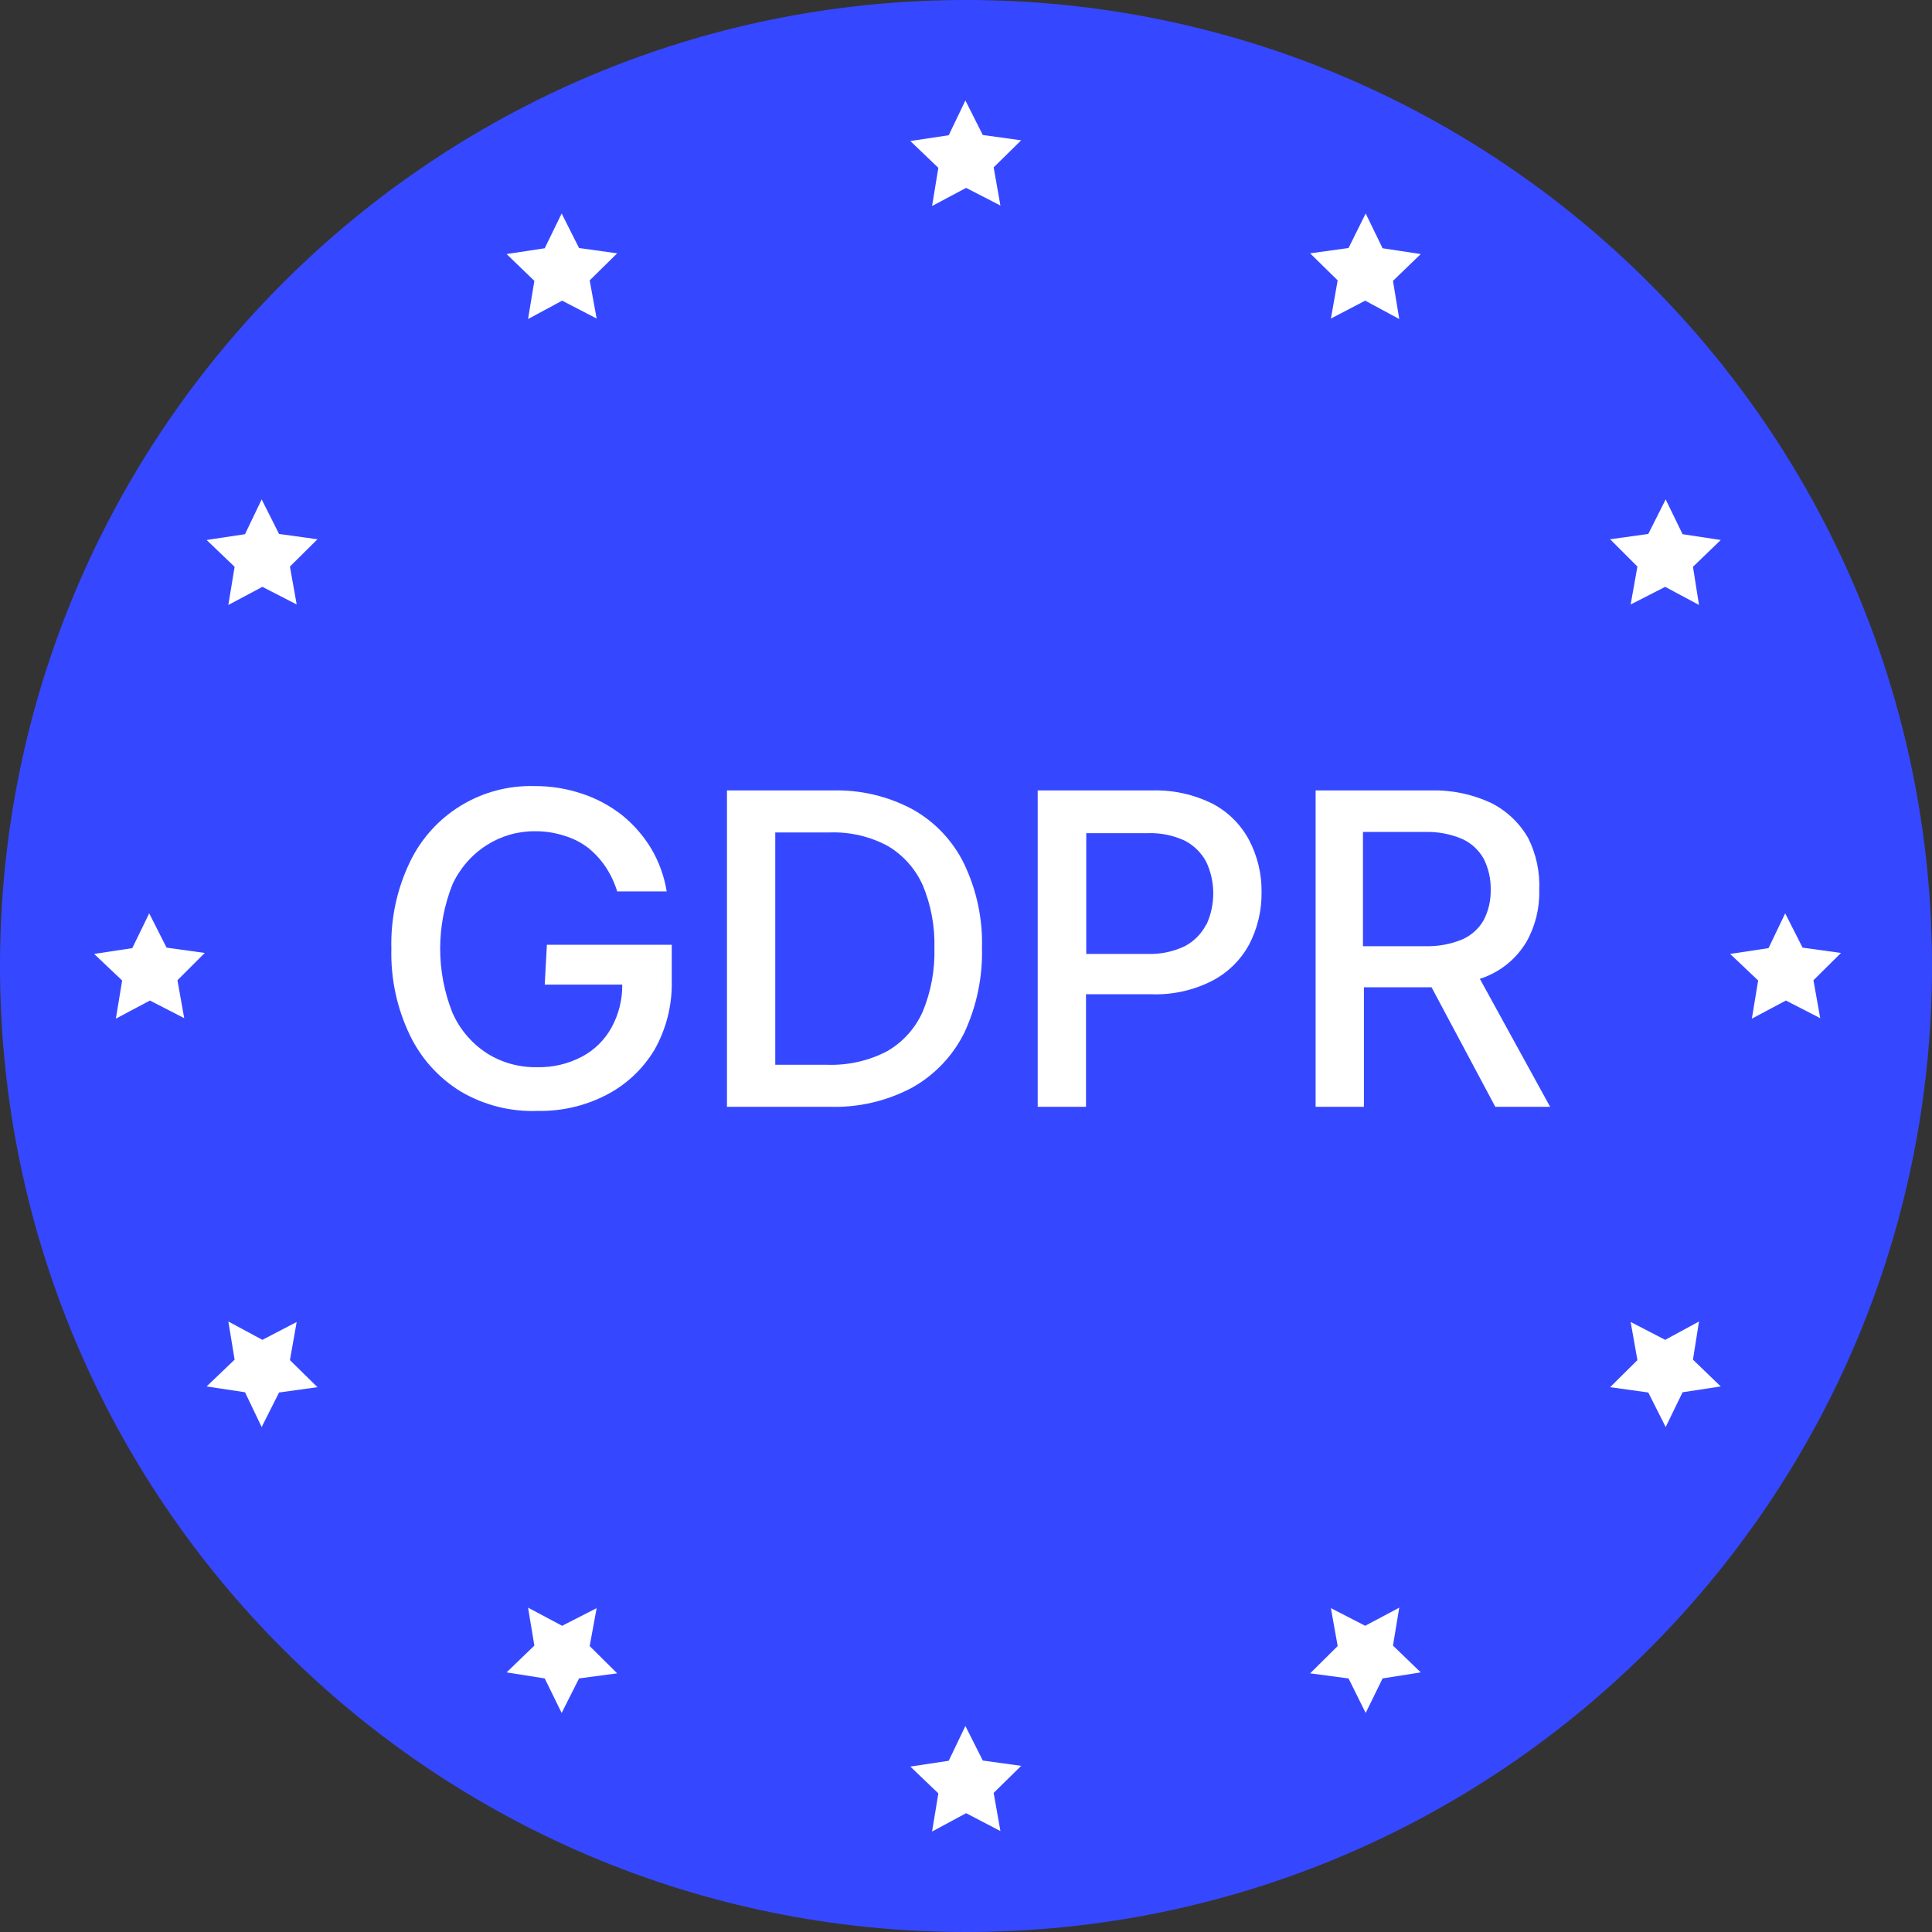
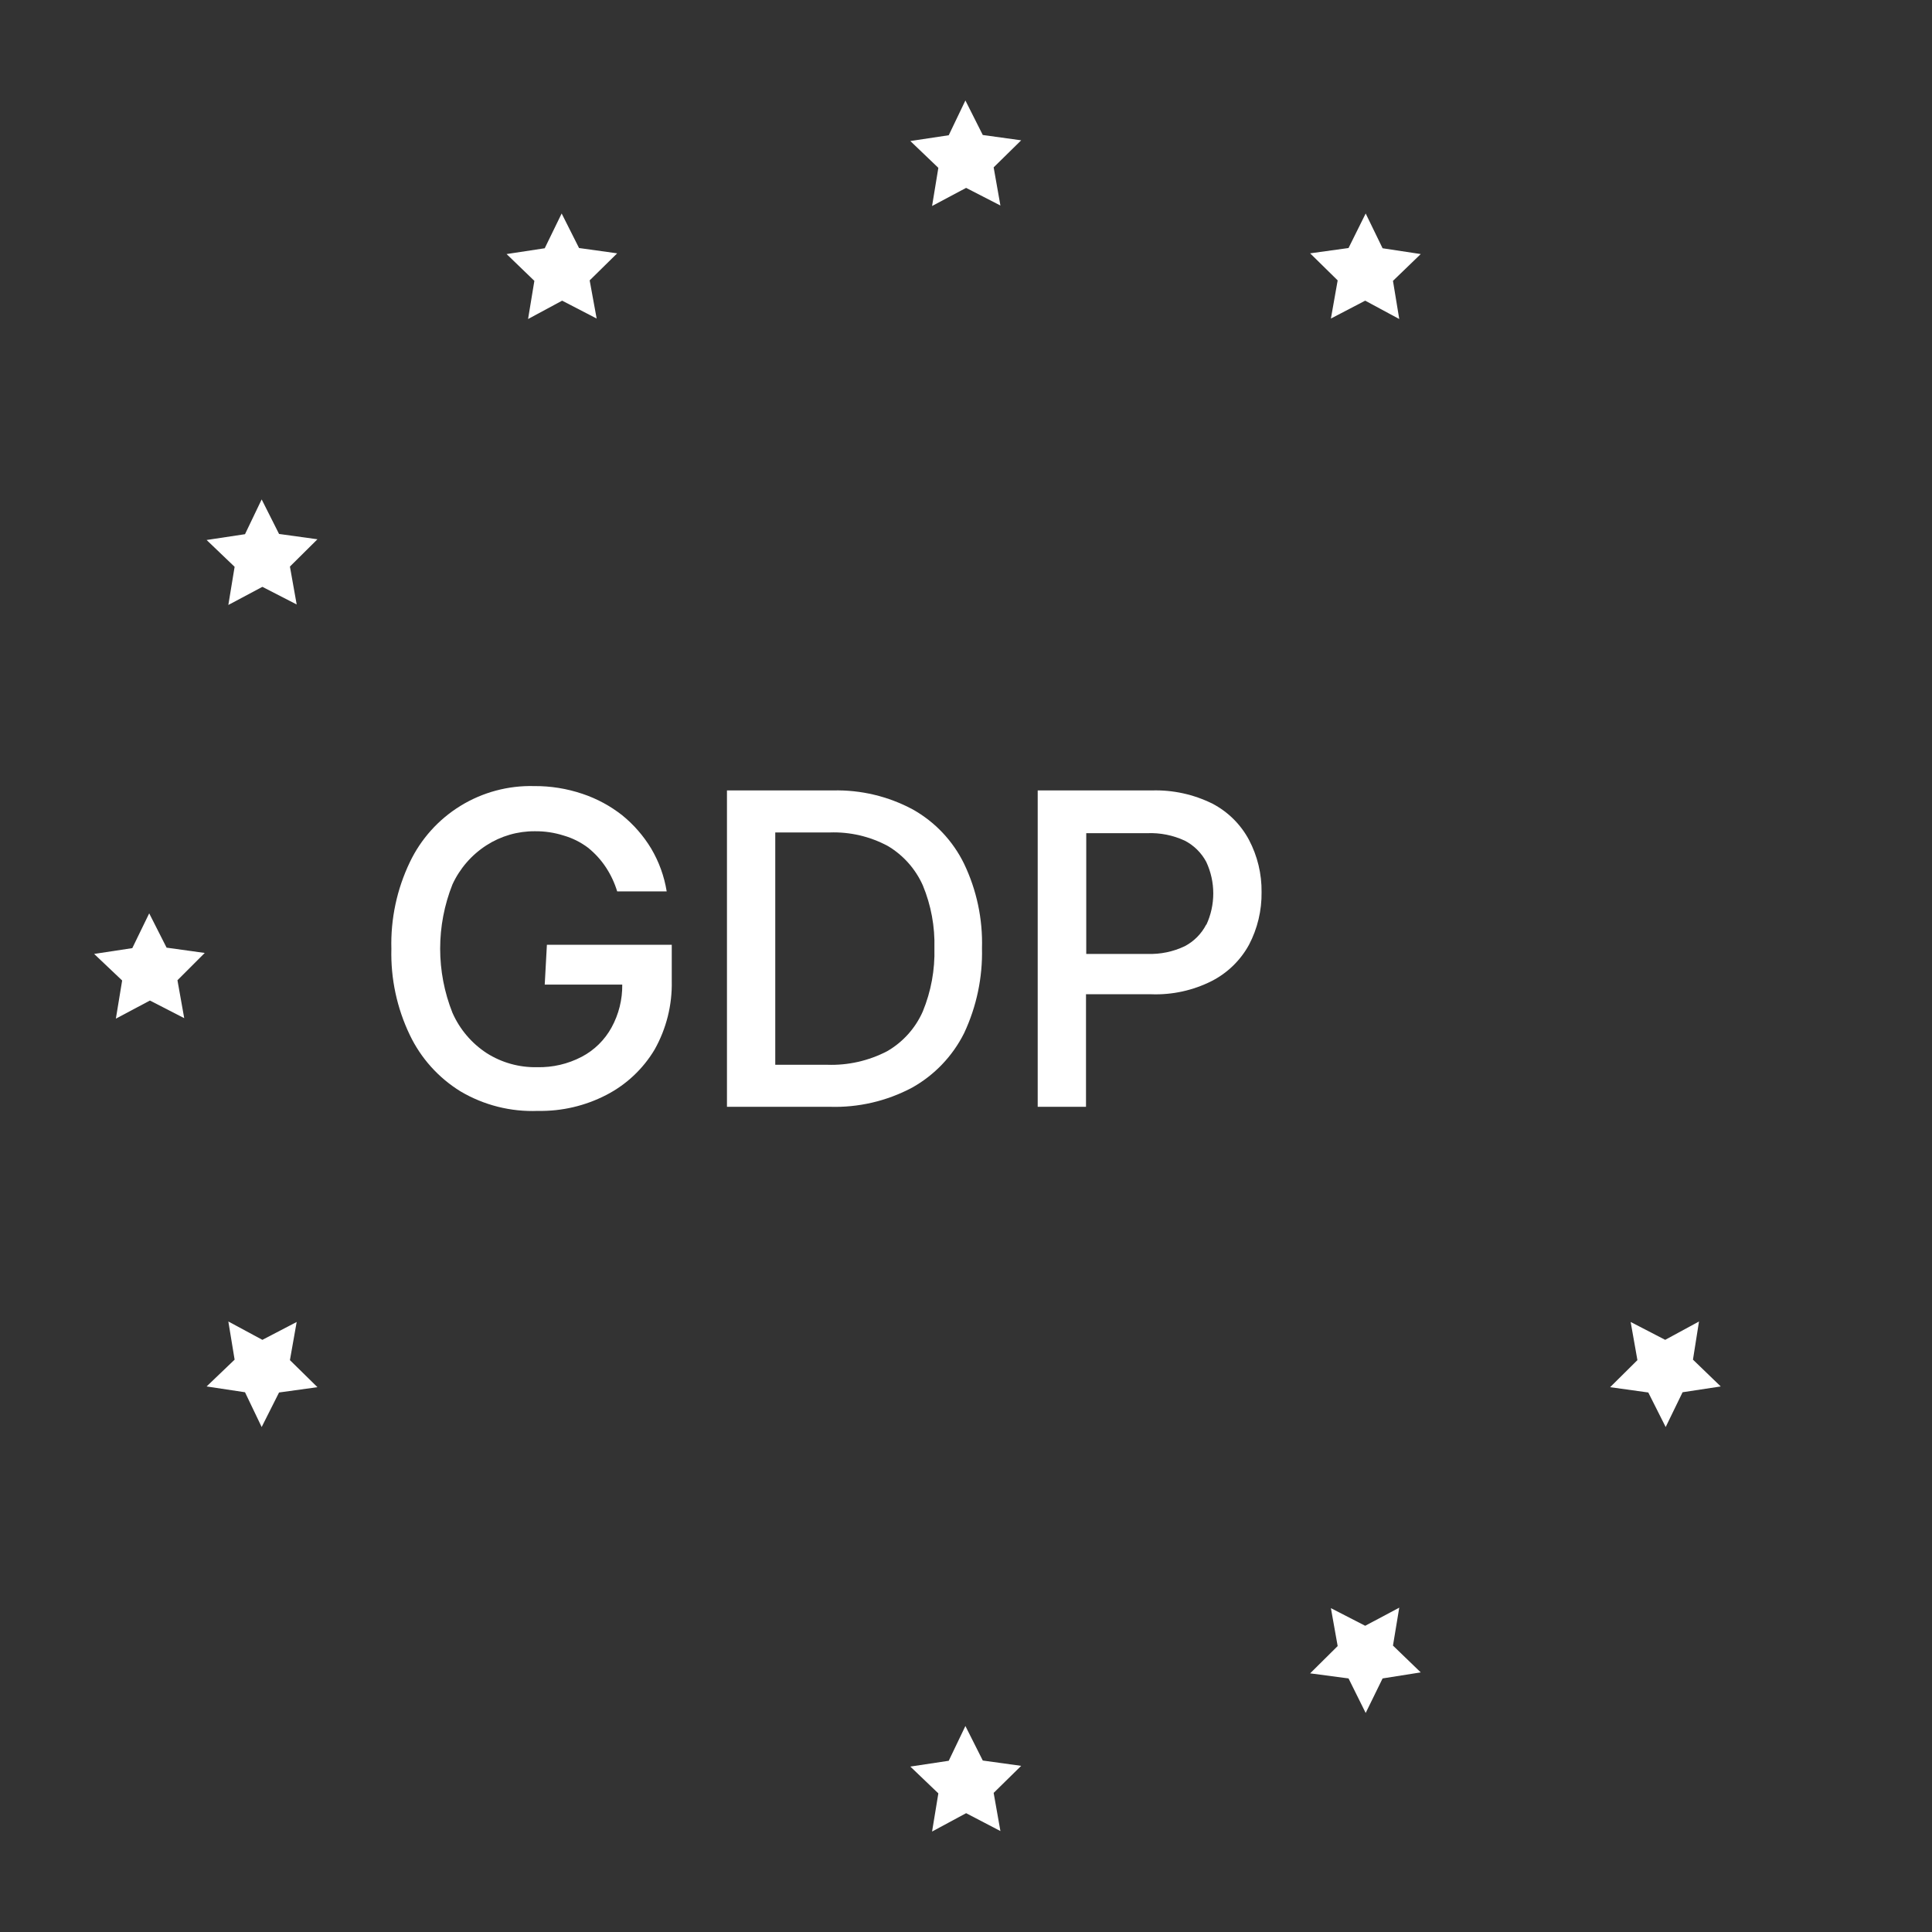
<svg xmlns="http://www.w3.org/2000/svg" width="80" height="80" viewBox="0 0 80 80" fill="none">
  <rect x="0" y="0" width="80" height="80" fill="#333333" stroke="none" />
-   <path d="M40 80C62.091 80 80 62.091 80 40C80 17.909 62.091 0 40 0C17.909 0 0 17.909 0 40C0 62.091 17.909 80 40 80Z" fill="#3648FF" />
  <path d="M22.556 40.77H25.766C25.774 41.388 25.622 41.998 25.326 42.54C25.042 43.06 24.611 43.485 24.086 43.76C23.516 44.058 22.879 44.206 22.236 44.19C21.501 44.205 20.777 44.004 20.156 43.61C19.531 43.203 19.038 42.623 18.736 41.94C18.056 40.232 18.056 38.328 18.736 36.62C19.042 35.957 19.531 35.395 20.146 35C20.742 34.617 21.437 34.415 22.146 34.42C22.553 34.415 22.958 34.476 23.346 34.6C23.707 34.704 24.046 34.874 24.346 35.1C24.633 35.33 24.883 35.603 25.086 35.91C25.29 36.219 25.448 36.556 25.556 36.91H27.606C27.505 36.285 27.288 35.685 26.966 35.14C26.649 34.614 26.243 34.147 25.766 33.76C25.271 33.37 24.713 33.069 24.116 32.87C23.472 32.653 22.796 32.544 22.116 32.55C21.044 32.522 19.986 32.805 19.072 33.366C18.158 33.927 17.426 34.741 16.966 35.71C16.433 36.826 16.172 38.053 16.206 39.29C16.174 40.52 16.435 41.74 16.966 42.85C17.426 43.816 18.155 44.628 19.066 45.19C20.035 45.764 21.15 46.045 22.276 46C23.26 46.019 24.232 45.792 25.106 45.34C25.935 44.912 26.628 44.261 27.106 43.46C27.593 42.594 27.838 41.613 27.816 40.62V39.12H22.646L22.556 40.77Z" fill="white" />
  <path d="M39.922 42.78C40.438 41.68 40.691 40.475 40.662 39.26C40.696 38.054 40.442 36.858 39.922 35.77C39.46 34.822 38.72 34.037 37.801 33.52C36.786 32.974 35.645 32.701 34.492 32.73H30.102V45.83H34.352C35.538 45.869 36.713 45.596 37.762 45.04C38.692 44.521 39.445 43.733 39.922 42.78ZM36.732 43.53C35.967 43.927 35.113 44.12 34.252 44.09H32.102V34.47H34.361C35.197 34.441 36.025 34.635 36.762 35.03C37.402 35.41 37.908 35.98 38.212 36.66C38.553 37.483 38.717 38.369 38.692 39.26C38.717 40.157 38.553 41.05 38.212 41.88C37.907 42.574 37.388 43.152 36.732 43.53Z" fill="white" />
  <path d="M50.209 33.28C49.43 32.893 48.568 32.704 47.699 32.73H42.969V45.83H44.969V41.17H47.669C48.538 41.202 49.402 41.013 50.179 40.62C50.831 40.285 51.367 39.763 51.719 39.12C52.071 38.448 52.249 37.699 52.239 36.94C52.248 36.188 52.069 35.446 51.719 34.78C51.378 34.14 50.851 33.617 50.209 33.28ZM49.949 38.28C49.752 38.665 49.441 38.979 49.059 39.18C48.578 39.409 48.05 39.518 47.519 39.5H44.979V34.5H47.509C48.043 34.479 48.574 34.585 49.059 34.81C49.438 35.006 49.748 35.313 49.949 35.69C50.14 36.099 50.239 36.544 50.239 36.995C50.239 37.446 50.14 37.892 49.949 38.3V38.28Z" fill="white" />
-   <path d="M61.667 40.38C62.309 40.088 62.846 39.606 63.206 39C63.573 38.351 63.756 37.615 63.736 36.87C63.772 36.119 63.614 35.372 63.277 34.7C62.921 34.077 62.388 33.572 61.747 33.25C60.965 32.885 60.109 32.706 59.247 32.73H54.477V45.83H56.477V40.88H59.277L61.917 45.83H64.187L61.277 40.53C61.41 40.491 61.541 40.441 61.667 40.38ZM56.437 34.45H58.997C59.528 34.432 60.057 34.531 60.547 34.74C60.923 34.911 61.236 35.198 61.437 35.56C61.636 35.957 61.736 36.396 61.727 36.84C61.736 37.278 61.637 37.711 61.437 38.1C61.234 38.456 60.922 38.737 60.547 38.9C60.059 39.101 59.534 39.196 59.007 39.18H56.437V34.45Z" fill="white" />
  <path d="M40.695 72.9L39.975 71.47L39.285 72.91L37.695 73.15L38.855 74.26L38.595 75.84L40.005 75.08L41.425 75.82L41.145 74.24L42.285 73.12L40.695 72.9Z" fill="white" />
  <path d="M39.975 4.16L39.285 5.6L37.695 5.84L38.855 6.95L38.595 8.53L40.005 7.78L41.425 8.51L41.145 6.93L42.285 5.81L40.695 5.59L39.975 4.16Z" fill="white" />
  <path d="M6.898 39.24L6.178 37.82L5.478 39.26L3.898 39.5L5.058 40.6L4.798 42.18L6.208 41.43L7.628 42.16L7.348 40.59L8.478 39.46L6.898 39.24Z" fill="white" />
  <path d="M10.835 20.68L10.145 22.12L8.555 22.36L9.715 23.47L9.455 25.05L10.865 24.3L12.285 25.03L12.005 23.46L13.145 22.33L11.555 22.11L10.835 20.68Z" fill="white" />
  <path d="M21.866 13.21L23.277 12.45L24.706 13.19L24.417 11.61L25.556 10.49L23.977 10.27L23.257 8.84L22.556 10.28L20.977 10.52L22.127 11.63L21.866 13.21Z" fill="white" />
-   <path d="M68.972 20.68L68.252 22.11L66.672 22.33L67.802 23.46L67.522 25.03L68.952 24.3L70.352 25.05L70.102 23.47L71.252 22.36L69.672 22.12L68.972 20.68Z" fill="white" />
  <path d="M55.11 13.19L56.53 12.45L57.94 13.21L57.68 11.63L58.83 10.52L57.25 10.28L56.55 8.84L55.84 10.27L54.25 10.49L55.39 11.61L55.11 13.19Z" fill="white" />
  <path d="M12.285 54.74L10.865 55.48L9.455 54.72L9.715 56.3L8.555 57.41L10.145 57.65L10.835 59.09L11.555 57.66L13.145 57.44L12.005 56.32L12.285 54.74Z" fill="white" />
-   <path d="M24.706 66.59L23.277 67.32L21.866 66.57L22.127 68.14L20.977 69.25L22.556 69.5L23.257 70.93L23.977 69.5L25.556 69.29L24.417 68.16L24.706 66.59Z" fill="white" />
  <path d="M70.352 54.72L68.952 55.48L67.522 54.74L67.802 56.32L66.672 57.44L68.252 57.66L68.972 59.09L69.672 57.65L71.252 57.41L70.102 56.3L70.352 54.72Z" fill="white" />
  <path d="M57.94 66.57L56.53 67.32L55.11 66.59L55.39 68.16L54.25 69.29L55.84 69.5L56.55 70.93L57.25 69.5L58.83 69.25L57.68 68.14L57.94 66.57Z" fill="white" />
-   <path d="M76.231 39.46L74.641 39.24L73.921 37.82L73.231 39.26L71.641 39.5L72.801 40.6L72.541 42.18L73.951 41.43L75.371 42.16L75.091 40.59L76.231 39.46Z" fill="white" />
</svg>